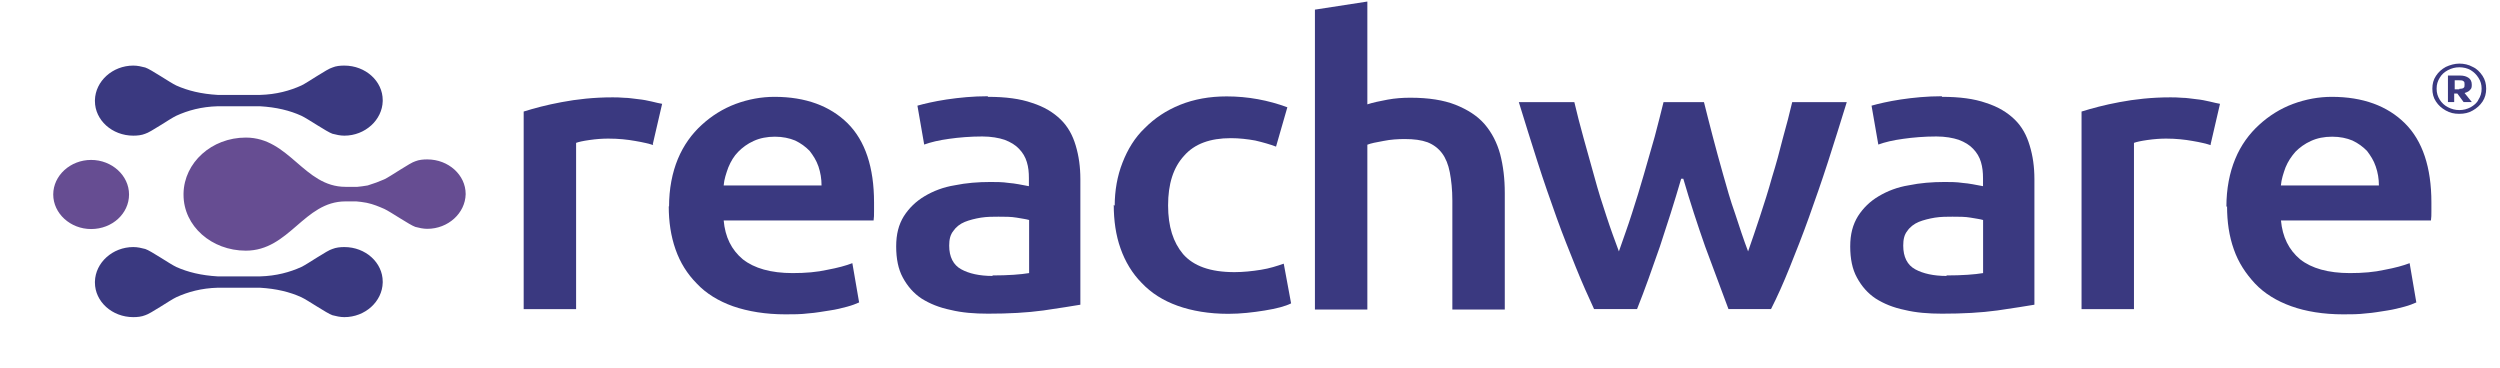
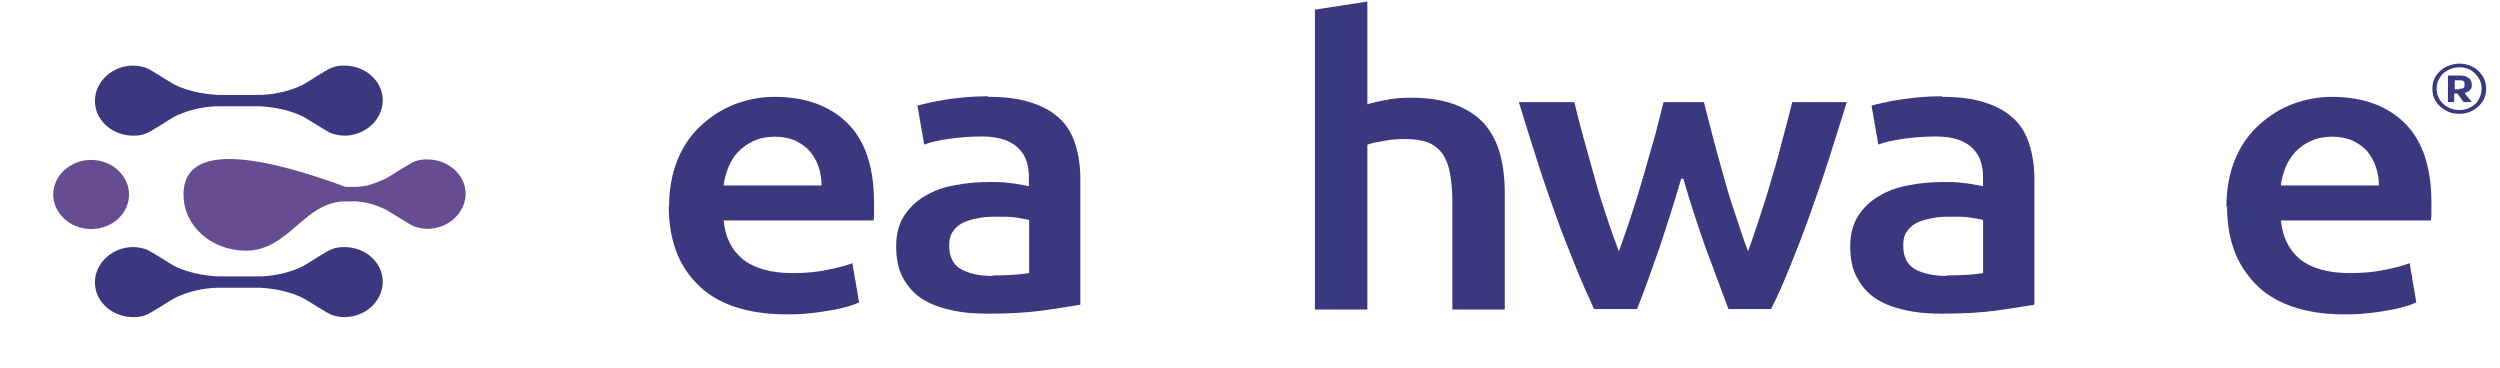
<svg xmlns="http://www.w3.org/2000/svg" width="34" height="5" viewBox="0 0 34 5" fill="none">
-   <path d="M8.887 1.974C8.83 1.955 8.746 1.935 8.639 1.917C8.533 1.898 8.414 1.885 8.272 1.885C8.194 1.885 8.109 1.891 8.018 1.904C7.926 1.917 7.87 1.93 7.835 1.943V4.204H7.122V1.517C7.263 1.473 7.433 1.427 7.638 1.389C7.843 1.35 8.075 1.324 8.329 1.324C8.377 1.324 8.428 1.324 8.491 1.33C8.554 1.33 8.619 1.343 8.682 1.349C8.745 1.355 8.809 1.368 8.865 1.381C8.92 1.394 8.97 1.407 9.005 1.412L8.878 1.96L8.884 1.973L8.887 1.974Z" fill="#3A3980" />
  <path d="M9.099 2.812C9.099 2.567 9.142 2.348 9.219 2.162C9.297 1.974 9.41 1.82 9.544 1.698C9.678 1.575 9.833 1.478 10.003 1.414C10.179 1.349 10.356 1.317 10.533 1.317C10.955 1.317 11.288 1.44 11.528 1.677C11.767 1.915 11.887 2.277 11.887 2.753V2.875C11.887 2.92 11.887 2.959 11.881 2.998H9.842C9.862 3.223 9.947 3.397 10.103 3.527C10.258 3.649 10.485 3.714 10.78 3.714C10.957 3.714 11.111 3.701 11.253 3.669C11.394 3.643 11.507 3.612 11.592 3.579L11.684 4.113C11.641 4.132 11.592 4.152 11.521 4.171C11.45 4.19 11.373 4.21 11.281 4.223C11.19 4.236 11.098 4.255 10.993 4.262C10.893 4.275 10.788 4.275 10.682 4.275C10.414 4.275 10.174 4.236 9.969 4.165C9.772 4.095 9.602 3.991 9.476 3.856C9.348 3.727 9.25 3.572 9.187 3.391C9.124 3.211 9.095 3.018 9.095 2.805L9.102 2.811L9.099 2.812ZM11.173 2.522C11.173 2.431 11.159 2.348 11.131 2.264C11.102 2.18 11.06 2.116 11.011 2.052C10.954 1.994 10.891 1.948 10.814 1.911C10.736 1.879 10.645 1.859 10.539 1.859C10.433 1.859 10.334 1.878 10.25 1.917C10.165 1.955 10.096 2.007 10.039 2.065C9.982 2.123 9.94 2.193 9.905 2.277C9.877 2.355 9.848 2.438 9.842 2.522H11.176H11.173Z" fill="#3A3980" />
  <path d="M13.438 1.317C13.678 1.317 13.875 1.343 14.037 1.4C14.2 1.452 14.326 1.529 14.425 1.625C14.524 1.722 14.588 1.839 14.63 1.98C14.672 2.121 14.693 2.27 14.693 2.437V4.144C14.58 4.163 14.419 4.189 14.192 4.222C13.966 4.253 13.719 4.266 13.437 4.266C13.253 4.266 13.083 4.253 12.929 4.215C12.774 4.183 12.646 4.131 12.533 4.06C12.427 3.99 12.342 3.893 12.279 3.776C12.216 3.661 12.188 3.518 12.188 3.351C12.188 3.184 12.222 3.054 12.293 2.939C12.364 2.829 12.456 2.739 12.575 2.668C12.695 2.597 12.829 2.545 12.984 2.52C13.139 2.488 13.301 2.475 13.471 2.475C13.549 2.475 13.634 2.475 13.719 2.488C13.804 2.494 13.895 2.514 13.993 2.532V2.423C13.993 2.345 13.987 2.275 13.965 2.204C13.944 2.133 13.908 2.075 13.859 2.024C13.81 1.972 13.746 1.933 13.662 1.901C13.585 1.875 13.479 1.856 13.359 1.856C13.197 1.856 13.042 1.869 12.908 1.888C12.768 1.907 12.661 1.933 12.569 1.966L12.477 1.437C12.569 1.411 12.703 1.379 12.873 1.353C13.05 1.327 13.233 1.309 13.43 1.309L13.437 1.314L13.438 1.317ZM13.495 3.746C13.714 3.746 13.882 3.733 13.996 3.714V2.992C13.953 2.979 13.897 2.973 13.827 2.96C13.75 2.947 13.672 2.947 13.579 2.947C13.502 2.947 13.425 2.947 13.34 2.96C13.262 2.973 13.185 2.992 13.121 3.018C13.057 3.044 13.001 3.088 12.966 3.14C12.924 3.192 12.909 3.256 12.909 3.341C12.909 3.495 12.966 3.604 13.072 3.662C13.177 3.72 13.319 3.753 13.502 3.753L13.496 3.747L13.495 3.746Z" fill="#3A3980" />
-   <path d="M15.16 2.799C15.16 2.593 15.195 2.392 15.266 2.212C15.336 2.032 15.434 1.87 15.569 1.742C15.703 1.607 15.857 1.504 16.048 1.426C16.239 1.349 16.45 1.311 16.683 1.311C16.972 1.311 17.248 1.363 17.508 1.459L17.354 1.994C17.269 1.962 17.177 1.936 17.071 1.911C16.966 1.892 16.852 1.879 16.74 1.879C16.458 1.879 16.246 1.956 16.105 2.117C15.956 2.278 15.886 2.503 15.886 2.793C15.886 3.083 15.956 3.296 16.09 3.456C16.231 3.617 16.458 3.701 16.789 3.701C16.909 3.701 17.029 3.688 17.149 3.669C17.269 3.65 17.368 3.617 17.459 3.586L17.559 4.126C17.481 4.165 17.361 4.197 17.199 4.223C17.037 4.249 16.874 4.268 16.705 4.268C16.444 4.268 16.212 4.229 16.014 4.158C15.817 4.087 15.655 3.984 15.527 3.848C15.4 3.72 15.302 3.558 15.239 3.378C15.175 3.198 15.147 2.998 15.147 2.786L15.161 2.799H15.16Z" fill="#3A3980" />
  <path d="M17.883 4.21V0.131L18.596 0.021V1.419C18.673 1.394 18.765 1.375 18.871 1.355C18.976 1.336 19.076 1.329 19.181 1.329C19.429 1.329 19.632 1.361 19.795 1.425C19.957 1.49 20.091 1.574 20.191 1.689C20.29 1.805 20.359 1.94 20.402 2.096C20.444 2.257 20.465 2.43 20.465 2.625V4.21H19.752V2.728C19.752 2.58 19.738 2.451 19.717 2.342C19.697 2.238 19.661 2.149 19.612 2.084C19.563 2.019 19.498 1.968 19.415 1.935C19.329 1.904 19.232 1.891 19.104 1.891C19.012 1.891 18.913 1.897 18.815 1.917C18.716 1.935 18.646 1.948 18.596 1.968V4.21H17.883Z" fill="#3A3980" />
  <path d="M22.864 2.431C22.772 2.747 22.673 3.057 22.575 3.352C22.469 3.655 22.37 3.939 22.264 4.203H21.679C21.602 4.036 21.517 3.848 21.432 3.636C21.347 3.424 21.255 3.198 21.17 2.96C21.085 2.722 20.994 2.464 20.91 2.2C20.825 1.936 20.741 1.665 20.656 1.389H21.411C21.446 1.537 21.488 1.704 21.537 1.879C21.586 2.053 21.637 2.233 21.686 2.413C21.735 2.594 21.791 2.774 21.848 2.942C21.905 3.117 21.962 3.271 22.017 3.419C22.074 3.252 22.137 3.085 22.194 2.904C22.25 2.729 22.307 2.549 22.356 2.375C22.405 2.2 22.455 2.027 22.504 1.859C22.547 1.691 22.589 1.537 22.624 1.389H23.174C23.209 1.537 23.252 1.691 23.294 1.859C23.337 2.026 23.386 2.2 23.435 2.375C23.484 2.549 23.534 2.729 23.597 2.904C23.654 3.078 23.71 3.251 23.774 3.419C23.823 3.278 23.879 3.117 23.936 2.942C23.993 2.768 24.049 2.595 24.099 2.413C24.155 2.233 24.204 2.053 24.247 1.879C24.296 1.704 24.338 1.544 24.374 1.389H25.116C25.03 1.665 24.947 1.936 24.861 2.2C24.776 2.464 24.685 2.722 24.6 2.96C24.515 3.198 24.423 3.43 24.34 3.636C24.255 3.848 24.171 4.036 24.086 4.203H23.507C23.408 3.939 23.302 3.655 23.19 3.352C23.084 3.05 22.985 2.747 22.893 2.431H22.865H22.864Z" fill="#3A3980" />
  <path d="M26.412 1.317C26.652 1.317 26.849 1.343 27.011 1.4C27.174 1.452 27.3 1.529 27.399 1.625C27.499 1.722 27.562 1.839 27.604 1.98C27.647 2.121 27.668 2.27 27.668 2.437V4.144C27.555 4.163 27.393 4.189 27.166 4.222C26.941 4.253 26.693 4.266 26.411 4.266C26.228 4.266 26.058 4.253 25.903 4.215C25.748 4.183 25.621 4.131 25.509 4.06C25.403 3.99 25.318 3.893 25.255 3.776C25.191 3.661 25.163 3.518 25.163 3.351C25.163 3.184 25.198 3.054 25.269 2.939C25.34 2.829 25.431 2.739 25.551 2.668C25.671 2.597 25.805 2.545 25.96 2.52C26.114 2.488 26.277 2.475 26.447 2.475C26.524 2.475 26.609 2.475 26.694 2.488C26.779 2.494 26.871 2.514 26.969 2.532V2.423C26.969 2.345 26.962 2.275 26.941 2.204C26.92 2.133 26.884 2.075 26.835 2.024C26.786 1.972 26.723 1.933 26.638 1.901C26.56 1.875 26.455 1.856 26.335 1.856C26.172 1.856 26.018 1.869 25.884 1.888C25.743 1.907 25.636 1.933 25.545 1.966L25.453 1.437C25.545 1.411 25.679 1.379 25.849 1.353C26.025 1.327 26.208 1.309 26.406 1.309L26.412 1.314V1.317ZM26.469 3.746C26.688 3.746 26.857 3.733 26.97 3.714V2.992C26.928 2.979 26.871 2.973 26.801 2.96C26.724 2.947 26.647 2.947 26.554 2.947C26.477 2.947 26.399 2.947 26.314 2.96C26.237 2.973 26.159 2.992 26.095 3.018C26.032 3.044 25.975 3.088 25.94 3.14C25.898 3.192 25.884 3.256 25.884 3.341C25.884 3.495 25.94 3.604 26.046 3.662C26.152 3.72 26.294 3.753 26.477 3.753L26.47 3.747L26.469 3.746Z" fill="#3A3980" />
-   <path d="M30.066 1.974C30.009 1.955 29.926 1.935 29.819 1.917C29.713 1.898 29.593 1.885 29.459 1.885C29.382 1.885 29.297 1.891 29.205 1.904C29.114 1.917 29.057 1.93 29.022 1.943V4.204H28.309V1.517C28.451 1.473 28.62 1.427 28.825 1.389C29.03 1.35 29.262 1.324 29.516 1.324C29.565 1.324 29.615 1.324 29.678 1.33C29.741 1.33 29.806 1.343 29.869 1.349C29.932 1.355 29.997 1.368 30.052 1.381C30.109 1.394 30.158 1.407 30.192 1.412L30.065 1.96V1.973L30.066 1.974Z" fill="#3A3980" />
  <path d="M30.279 2.812C30.279 2.567 30.322 2.348 30.399 2.162C30.476 1.974 30.59 1.82 30.724 1.698C30.858 1.575 31.012 1.478 31.183 1.414C31.359 1.349 31.536 1.317 31.712 1.317C32.135 1.317 32.468 1.44 32.707 1.677C32.947 1.915 33.067 2.277 33.067 2.753V2.875C33.067 2.92 33.067 2.959 33.061 2.998H31.021C31.042 3.223 31.127 3.397 31.282 3.527C31.436 3.649 31.663 3.714 31.959 3.714C32.135 3.714 32.29 3.701 32.432 3.669C32.573 3.643 32.685 3.612 32.771 3.579L32.862 4.113C32.819 4.132 32.771 4.152 32.7 4.171C32.629 4.19 32.551 4.21 32.466 4.223C32.375 4.236 32.283 4.255 32.178 4.262C32.078 4.275 31.973 4.275 31.867 4.275C31.599 4.275 31.359 4.236 31.162 4.165C30.965 4.095 30.795 3.991 30.668 3.856C30.542 3.72 30.443 3.572 30.38 3.391C30.316 3.211 30.288 3.018 30.288 2.805L30.282 2.811L30.279 2.812ZM32.353 2.522C32.353 2.431 32.339 2.348 32.31 2.264C32.282 2.18 32.239 2.116 32.191 2.052C32.134 1.994 32.071 1.948 31.993 1.911C31.916 1.879 31.825 1.859 31.718 1.859C31.61 1.859 31.513 1.878 31.429 1.917C31.344 1.955 31.274 2.007 31.217 2.065C31.161 2.13 31.118 2.193 31.083 2.277C31.055 2.355 31.027 2.438 31.02 2.522H32.354H32.353Z" fill="#3A3980" />
  <path d="M33.263 1.503C33.206 1.471 33.163 1.433 33.129 1.381C33.094 1.329 33.08 1.271 33.08 1.206C33.08 1.142 33.094 1.084 33.129 1.032C33.163 0.98 33.206 0.941 33.263 0.91C33.319 0.884 33.383 0.865 33.446 0.865C33.509 0.865 33.573 0.878 33.629 0.91C33.685 0.935 33.728 0.98 33.763 1.032C33.797 1.084 33.812 1.142 33.812 1.206C33.812 1.271 33.797 1.329 33.763 1.381C33.728 1.433 33.685 1.471 33.629 1.503C33.572 1.535 33.517 1.548 33.446 1.548C33.375 1.548 33.319 1.535 33.263 1.503ZM33.602 1.458C33.644 1.433 33.687 1.401 33.707 1.355C33.736 1.31 33.75 1.264 33.75 1.206C33.75 1.149 33.736 1.103 33.707 1.058C33.679 1.013 33.644 0.98 33.602 0.954C33.559 0.928 33.502 0.915 33.447 0.915C33.392 0.915 33.341 0.928 33.292 0.954C33.243 0.98 33.207 1.012 33.18 1.058C33.152 1.103 33.138 1.149 33.138 1.206C33.138 1.264 33.152 1.31 33.18 1.355C33.209 1.4 33.243 1.433 33.292 1.458C33.341 1.484 33.392 1.497 33.447 1.497C33.502 1.497 33.553 1.484 33.602 1.458ZM33.299 1.027H33.453C33.51 1.027 33.545 1.04 33.573 1.059C33.602 1.078 33.616 1.111 33.616 1.15C33.616 1.176 33.616 1.202 33.595 1.22C33.581 1.239 33.56 1.252 33.518 1.265L33.617 1.388H33.505L33.42 1.272H33.377V1.388H33.292V1.027H33.3H33.299ZM33.447 1.208C33.447 1.208 33.496 1.208 33.504 1.195C33.518 1.189 33.518 1.169 33.518 1.15C33.518 1.131 33.518 1.111 33.504 1.105C33.489 1.092 33.475 1.092 33.447 1.092H33.384V1.215H33.447V1.209V1.208Z" fill="#3A3980" />
  <path d="M5.205 1.362C5.205 1.104 4.972 0.892 4.683 0.892C4.627 0.892 4.57 0.897 4.521 0.918C4.45 0.936 4.182 1.124 4.098 1.163C3.944 1.233 3.759 1.285 3.534 1.291H2.963C2.737 1.278 2.554 1.233 2.398 1.163C2.313 1.124 2.053 0.943 1.975 0.918C1.926 0.905 1.87 0.892 1.813 0.892C1.531 0.892 1.297 1.104 1.291 1.362V1.375C1.291 1.633 1.524 1.845 1.813 1.845C1.87 1.845 1.926 1.839 1.975 1.819C2.046 1.8 2.314 1.613 2.398 1.574C2.553 1.503 2.737 1.451 2.963 1.445H3.534C3.759 1.458 3.942 1.503 4.098 1.574C4.183 1.613 4.444 1.793 4.521 1.819C4.57 1.832 4.627 1.845 4.683 1.845C4.966 1.845 5.199 1.631 5.205 1.375V1.362Z" fill="#3A3980" />
  <path d="M5.205 3.83C5.205 3.572 4.972 3.36 4.683 3.36C4.627 3.36 4.57 3.366 4.521 3.386C4.45 3.404 4.182 3.592 4.098 3.631C3.944 3.701 3.759 3.753 3.534 3.759H2.963C2.737 3.746 2.554 3.701 2.398 3.631C2.313 3.592 2.053 3.411 1.975 3.386C1.926 3.373 1.87 3.36 1.813 3.36C1.531 3.36 1.297 3.572 1.291 3.83V3.843C1.291 4.101 1.524 4.313 1.813 4.313C1.87 4.313 1.926 4.307 1.975 4.287C2.046 4.268 2.314 4.081 2.398 4.042C2.553 3.971 2.737 3.919 2.963 3.913H3.534C3.759 3.926 3.942 3.971 4.098 4.042C4.183 4.081 4.444 4.261 4.521 4.287C4.57 4.3 4.627 4.313 4.683 4.313C4.966 4.313 5.199 4.101 5.205 3.843V3.83Z" fill="#3A3980" />
-   <path d="M6.333 2.638C6.333 2.38 6.1 2.168 5.811 2.168C5.755 2.168 5.698 2.173 5.649 2.193C5.578 2.212 5.31 2.4 5.226 2.439C5.155 2.47 5.086 2.496 5.001 2.522C4.972 2.528 4.873 2.541 4.86 2.541H4.698C4.133 2.541 3.936 1.871 3.343 1.871C2.878 1.871 2.504 2.212 2.496 2.631V2.649C2.496 3.075 2.878 3.409 3.343 3.409C3.936 3.409 4.133 2.739 4.698 2.739H4.846C4.867 2.739 4.959 2.752 4.987 2.758C5.078 2.777 5.155 2.81 5.226 2.841C5.311 2.88 5.572 3.06 5.649 3.086C5.698 3.099 5.755 3.112 5.811 3.112C6.094 3.112 6.327 2.9 6.333 2.642V2.629V2.635V2.638Z" fill="#664D92" />
+   <path d="M6.333 2.638C6.333 2.38 6.1 2.168 5.811 2.168C5.755 2.168 5.698 2.173 5.649 2.193C5.578 2.212 5.31 2.4 5.226 2.439C5.155 2.47 5.086 2.496 5.001 2.522C4.972 2.528 4.873 2.541 4.86 2.541H4.698C2.878 1.871 2.504 2.212 2.496 2.631V2.649C2.496 3.075 2.878 3.409 3.343 3.409C3.936 3.409 4.133 2.739 4.698 2.739H4.846C4.867 2.739 4.959 2.752 4.987 2.758C5.078 2.777 5.155 2.81 5.226 2.841C5.311 2.88 5.572 3.06 5.649 3.086C5.698 3.099 5.755 3.112 5.811 3.112C6.094 3.112 6.327 2.9 6.333 2.642V2.629V2.635V2.638Z" fill="#664D92" />
  <path d="M1.239 3.115C1.528 3.115 1.755 2.903 1.755 2.645C1.755 2.387 1.522 2.175 1.239 2.175C0.957 2.175 0.724 2.387 0.724 2.645C0.724 2.903 0.957 3.115 1.239 3.115Z" fill="#664D92" />
</svg>